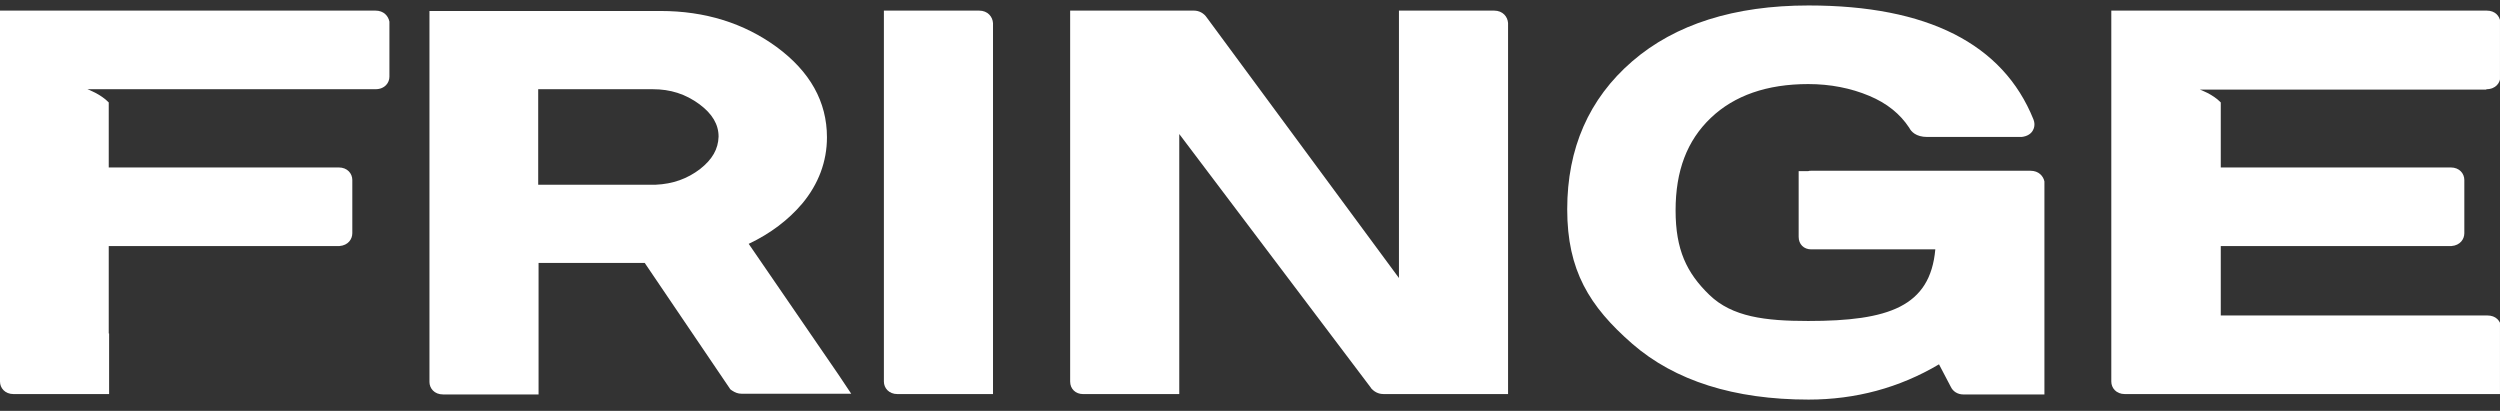
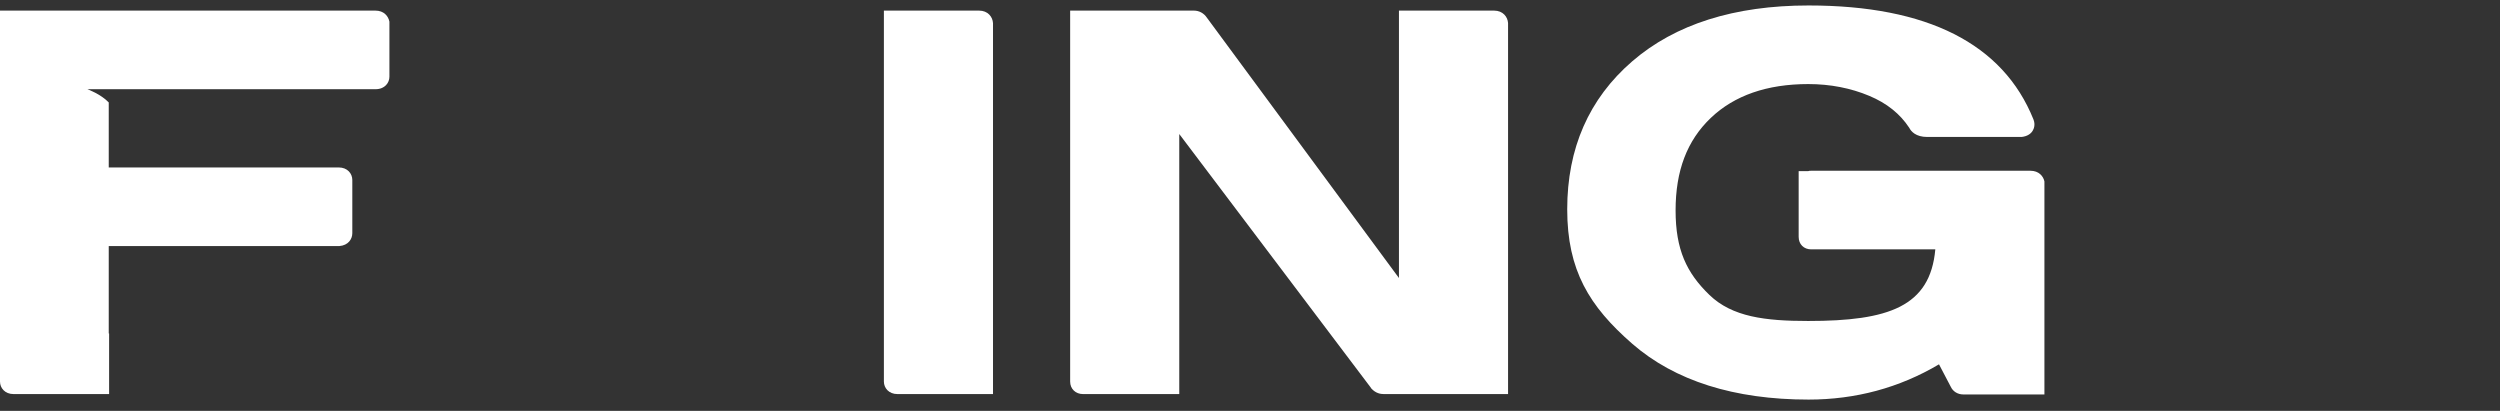
<svg xmlns="http://www.w3.org/2000/svg" width="1223" height="201" viewBox="0 0 1223 201" fill="none">
  <rect x="0" y="0" width="1223" height="201" fill="#333333" stroke="none" />
  <g clip-path="url(#clip0_6242_29)">
    <path d="M183.672 5.191H10.424H6.65H0V11.301V25.855V186.673C0 189.727 2.336 192.781 6.65 192.781H38.46H46.367H53.377V163.134H53.197V126.837V120.369H165.7H166.06C170.374 120.009 172.351 116.955 172.351 114.08V88.026C172.351 84.971 170.014 81.916 165.7 81.916H53.197V50.112C49.243 45.98 42.773 43.644 42.773 43.644H53.197H55.713H183.672C188.345 43.644 190.502 40.41 190.502 37.535V11.301V10.582C189.962 7.887 187.806 5.191 183.672 5.191Z" fill="white" />
-     <path d="M366.266 119.291C376.869 114.26 385.675 107.611 392.505 99.526C400.412 90.002 404.546 79.041 404.546 67.182C404.546 49.753 396.278 35.019 379.925 22.98C363.93 11.301 344.88 5.371 323.133 5.371H220.514H216.74H210.091V11.48V26.035V186.852C210.091 189.906 212.427 192.961 216.74 192.961H248.37H256.638H263.466V186.852V163.134V135.103V128.635H315.406L357.28 190.446L357.999 190.985C359.617 192.063 361.054 192.602 362.671 192.602H396.278H404.366H416.407L410.297 183.438L366.266 119.291ZM342.543 82.635C336.252 87.487 329.064 90.002 320.797 90.362H263.287V50.112V43.644H265.803H319.359C327.986 43.644 335.354 45.98 342.183 51.011C348.474 55.683 351.529 60.893 351.529 66.823C351.349 72.932 348.474 77.963 342.543 82.635Z" fill="white" />
    <path d="M478.949 5.191H442.826H439.051H432.402V11.301V25.855V186.673C432.402 189.727 434.738 192.781 439.051 192.781H470.682H479.129H485.778V186.673V163.134V11.301C485.598 8.246 483.262 5.191 478.949 5.191Z" fill="white" />
    <path d="M730.914 5.191H694.79H691.016H684.366V25.855V136.001L590.374 8.605C588.936 6.449 586.599 5.191 584.083 5.191H533.941H530.168H523.518V11.301V25.855V186.673C523.518 190.266 526.214 192.781 529.808 192.781H561.798H570.245H576.895V163.134V65.565L670.528 189.547L670.887 190.086C673.044 192.422 675.381 192.781 676.998 192.781H722.646H731.093H737.743V186.673V163.134V11.301C737.564 8.246 735.227 5.191 730.914 5.191Z" fill="white" />
    <path d="M993.308 83.534H886.011C885.475 83.534 884.939 83.534 884.579 83.713H879.905V88.744C879.905 89.103 879.905 89.464 879.905 89.643V115.877C879.905 119.47 882.418 121.986 886.011 121.986H946.759C944.246 150.016 923.932 157.025 884.579 157.025C863.554 157.025 847.378 155.048 836.233 144.267C825.09 133.486 819.698 122.165 819.698 102.94C819.698 83.534 825.269 68.799 836.951 57.659C848.451 46.698 864.45 41.128 884.579 41.128C895.36 41.128 905.428 43.105 914.408 46.878C923.036 50.472 929.503 55.683 934.001 62.511C934.897 64.307 937.234 67.003 942.805 67.003H988.457H988.994C992.051 66.643 993.668 65.206 994.388 63.948C994.924 63.05 995.82 61.073 994.748 58.378C979.83 21.363 942.805 2.676 884.755 2.676C848.451 2.676 819.519 11.84 798.492 29.988C777.285 48.316 766.682 72.573 766.682 102.4C766.682 132.228 777.465 149.837 798.492 168.165C819.339 186.313 848.451 195.477 884.755 195.477C907.757 195.477 929.151 189.727 948.56 178.227L954.306 189.188C955.387 191.524 957.724 192.961 960.421 192.961H985.04H993.308H1000.13V187.212V163.133V89.464V88.744C999.598 86.229 997.437 83.534 993.308 83.534Z" fill="white" />
-     <path d="M1216.33 43.644C1221.01 43.644 1223.16 40.41 1223.16 37.535V11.301V10.582C1222.81 7.887 1220.65 5.191 1216.52 5.191H1043.27H1039.5H1032.85V11.301V25.855V186.673C1032.85 189.727 1035.18 192.781 1039.5 192.781H1208.43H1216.7H1223.52V186.673V163.134V160.439V159.719C1223.16 157.024 1221.01 154.329 1216.87 154.329H1086.4V126.478V120.369H1198.9H1199.26C1203.58 120.009 1205.55 116.955 1205.55 114.08V88.026C1205.55 84.971 1203.22 81.916 1198.9 81.916H1086.4V50.112C1082.44 45.98 1076.15 43.824 1076.15 43.824H1086.4H1088.92H1216.33V43.644Z" fill="white" />
  </g>
  <defs>
    <clipPath id="clip0_6242_29">
      <rect width="1222.99" height="201" fill="white" />
    </clipPath>
  </defs>
</svg>